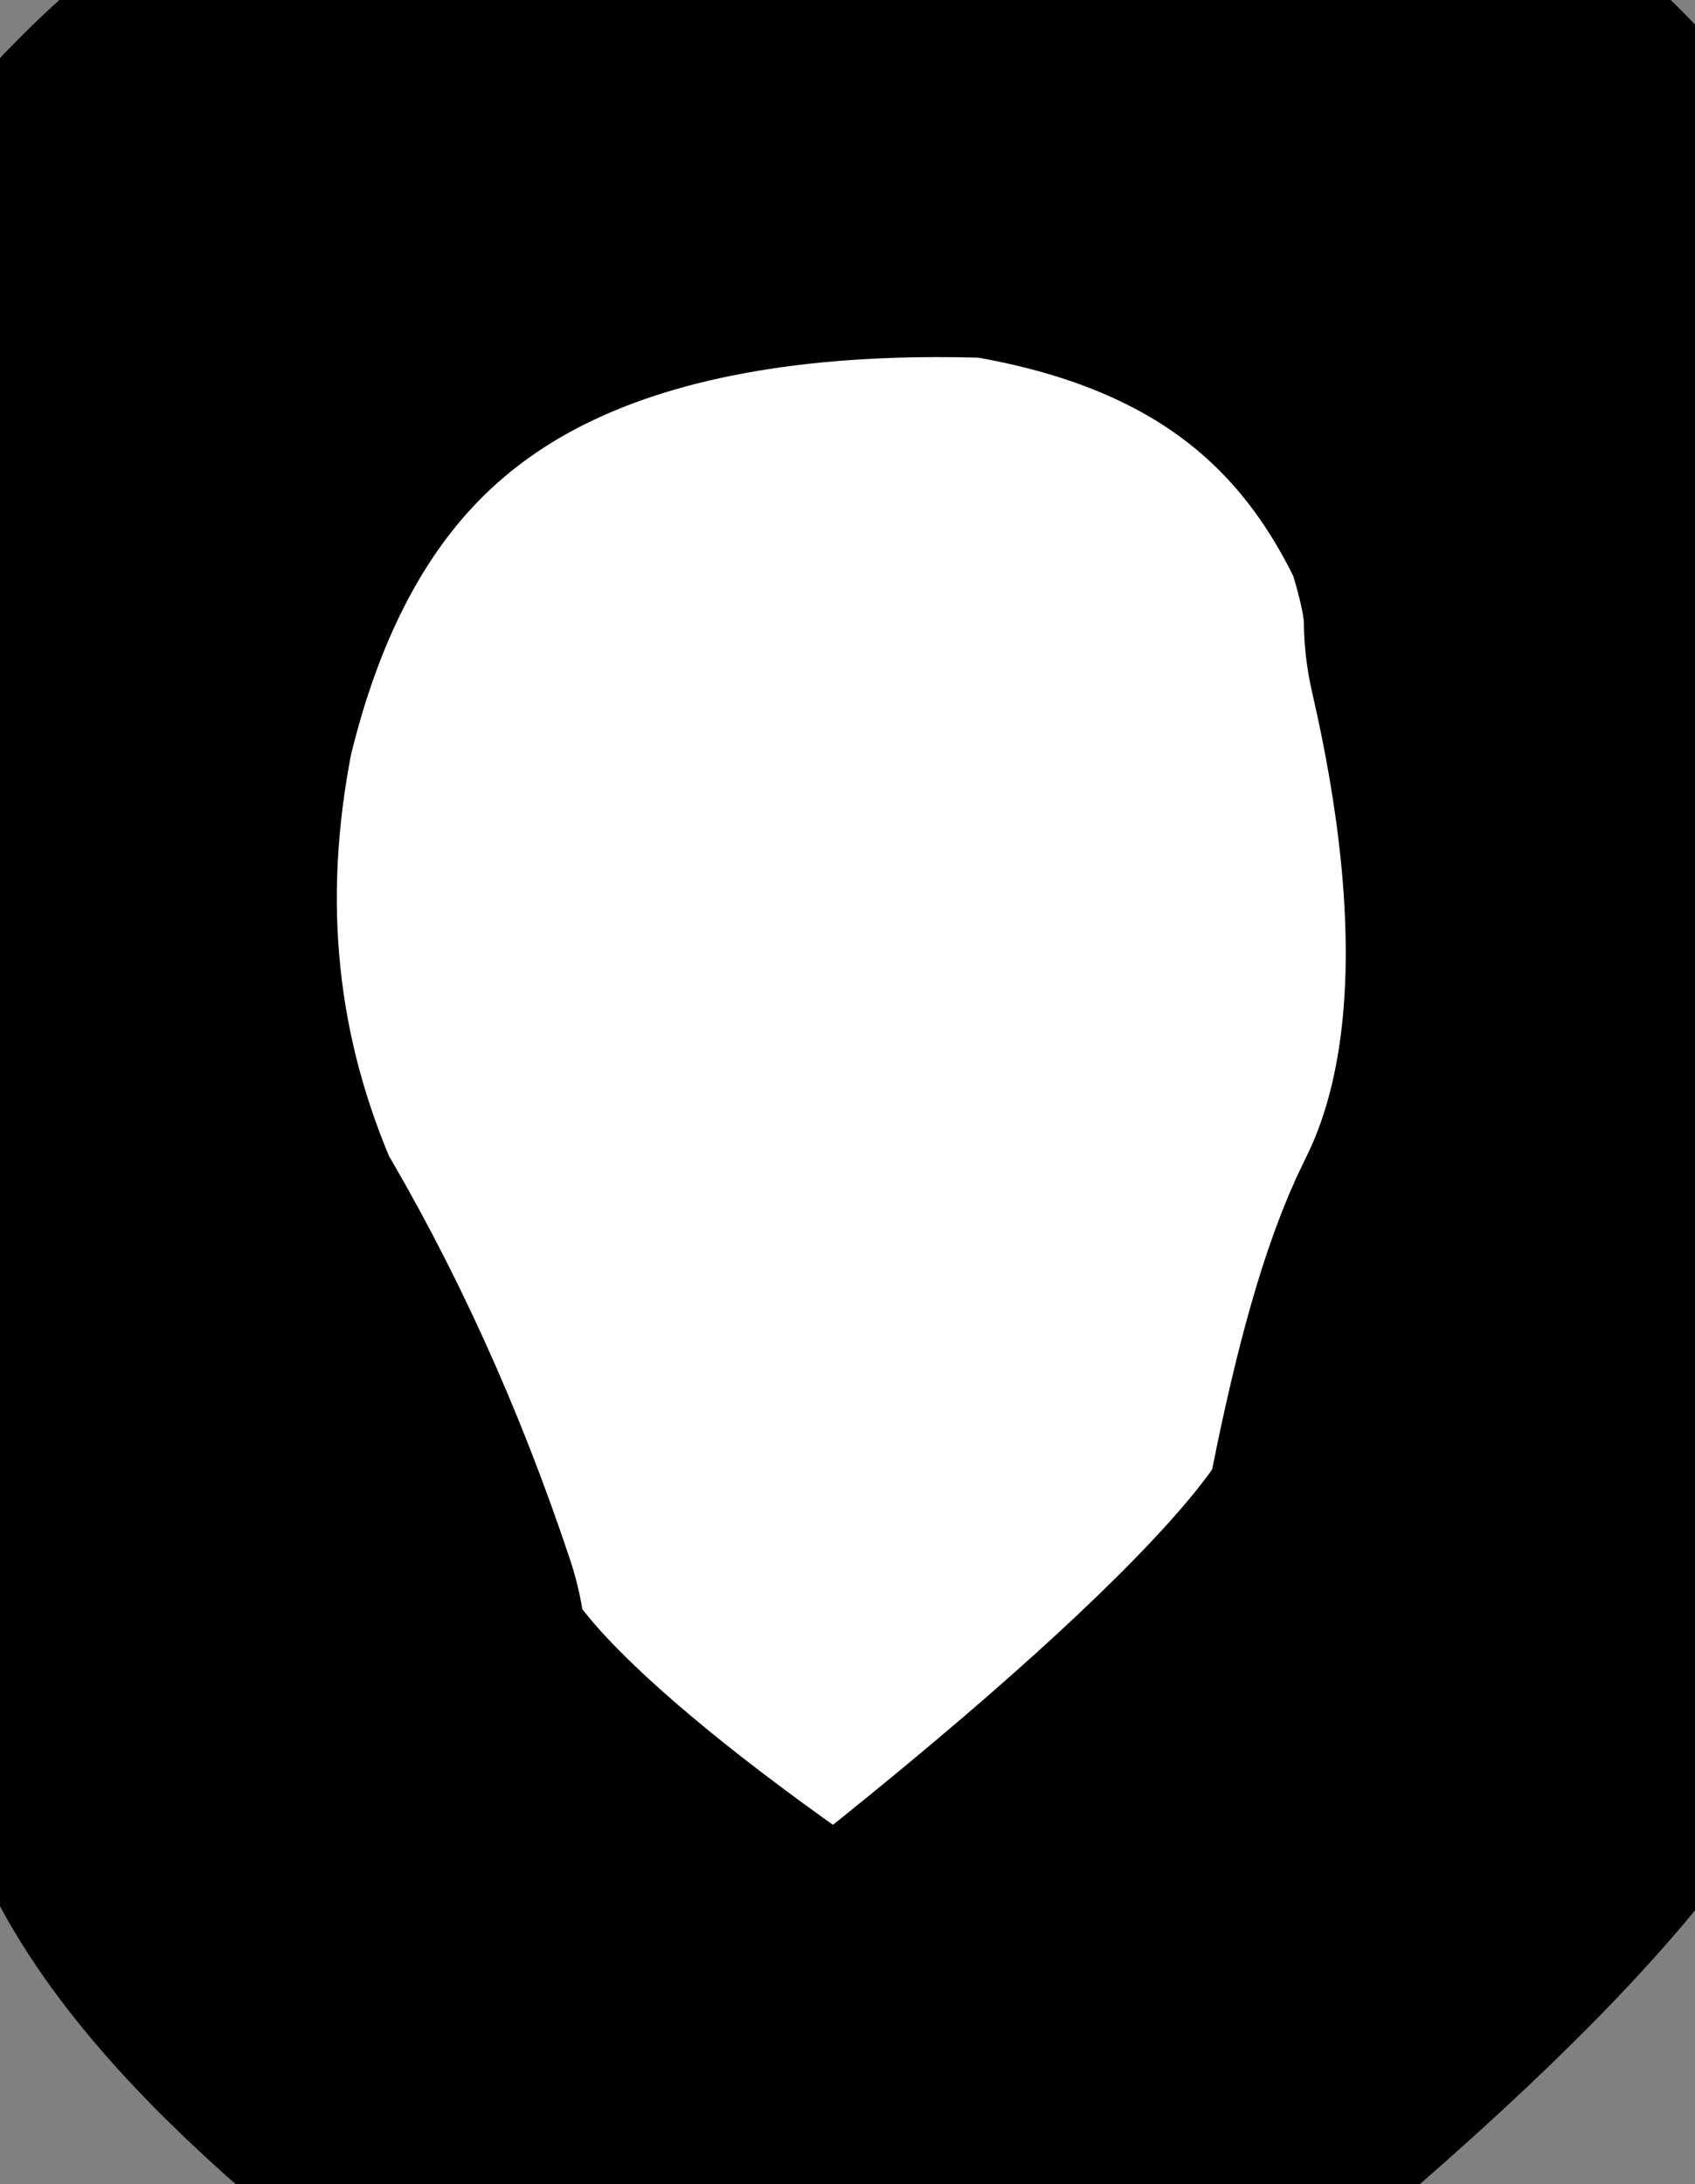
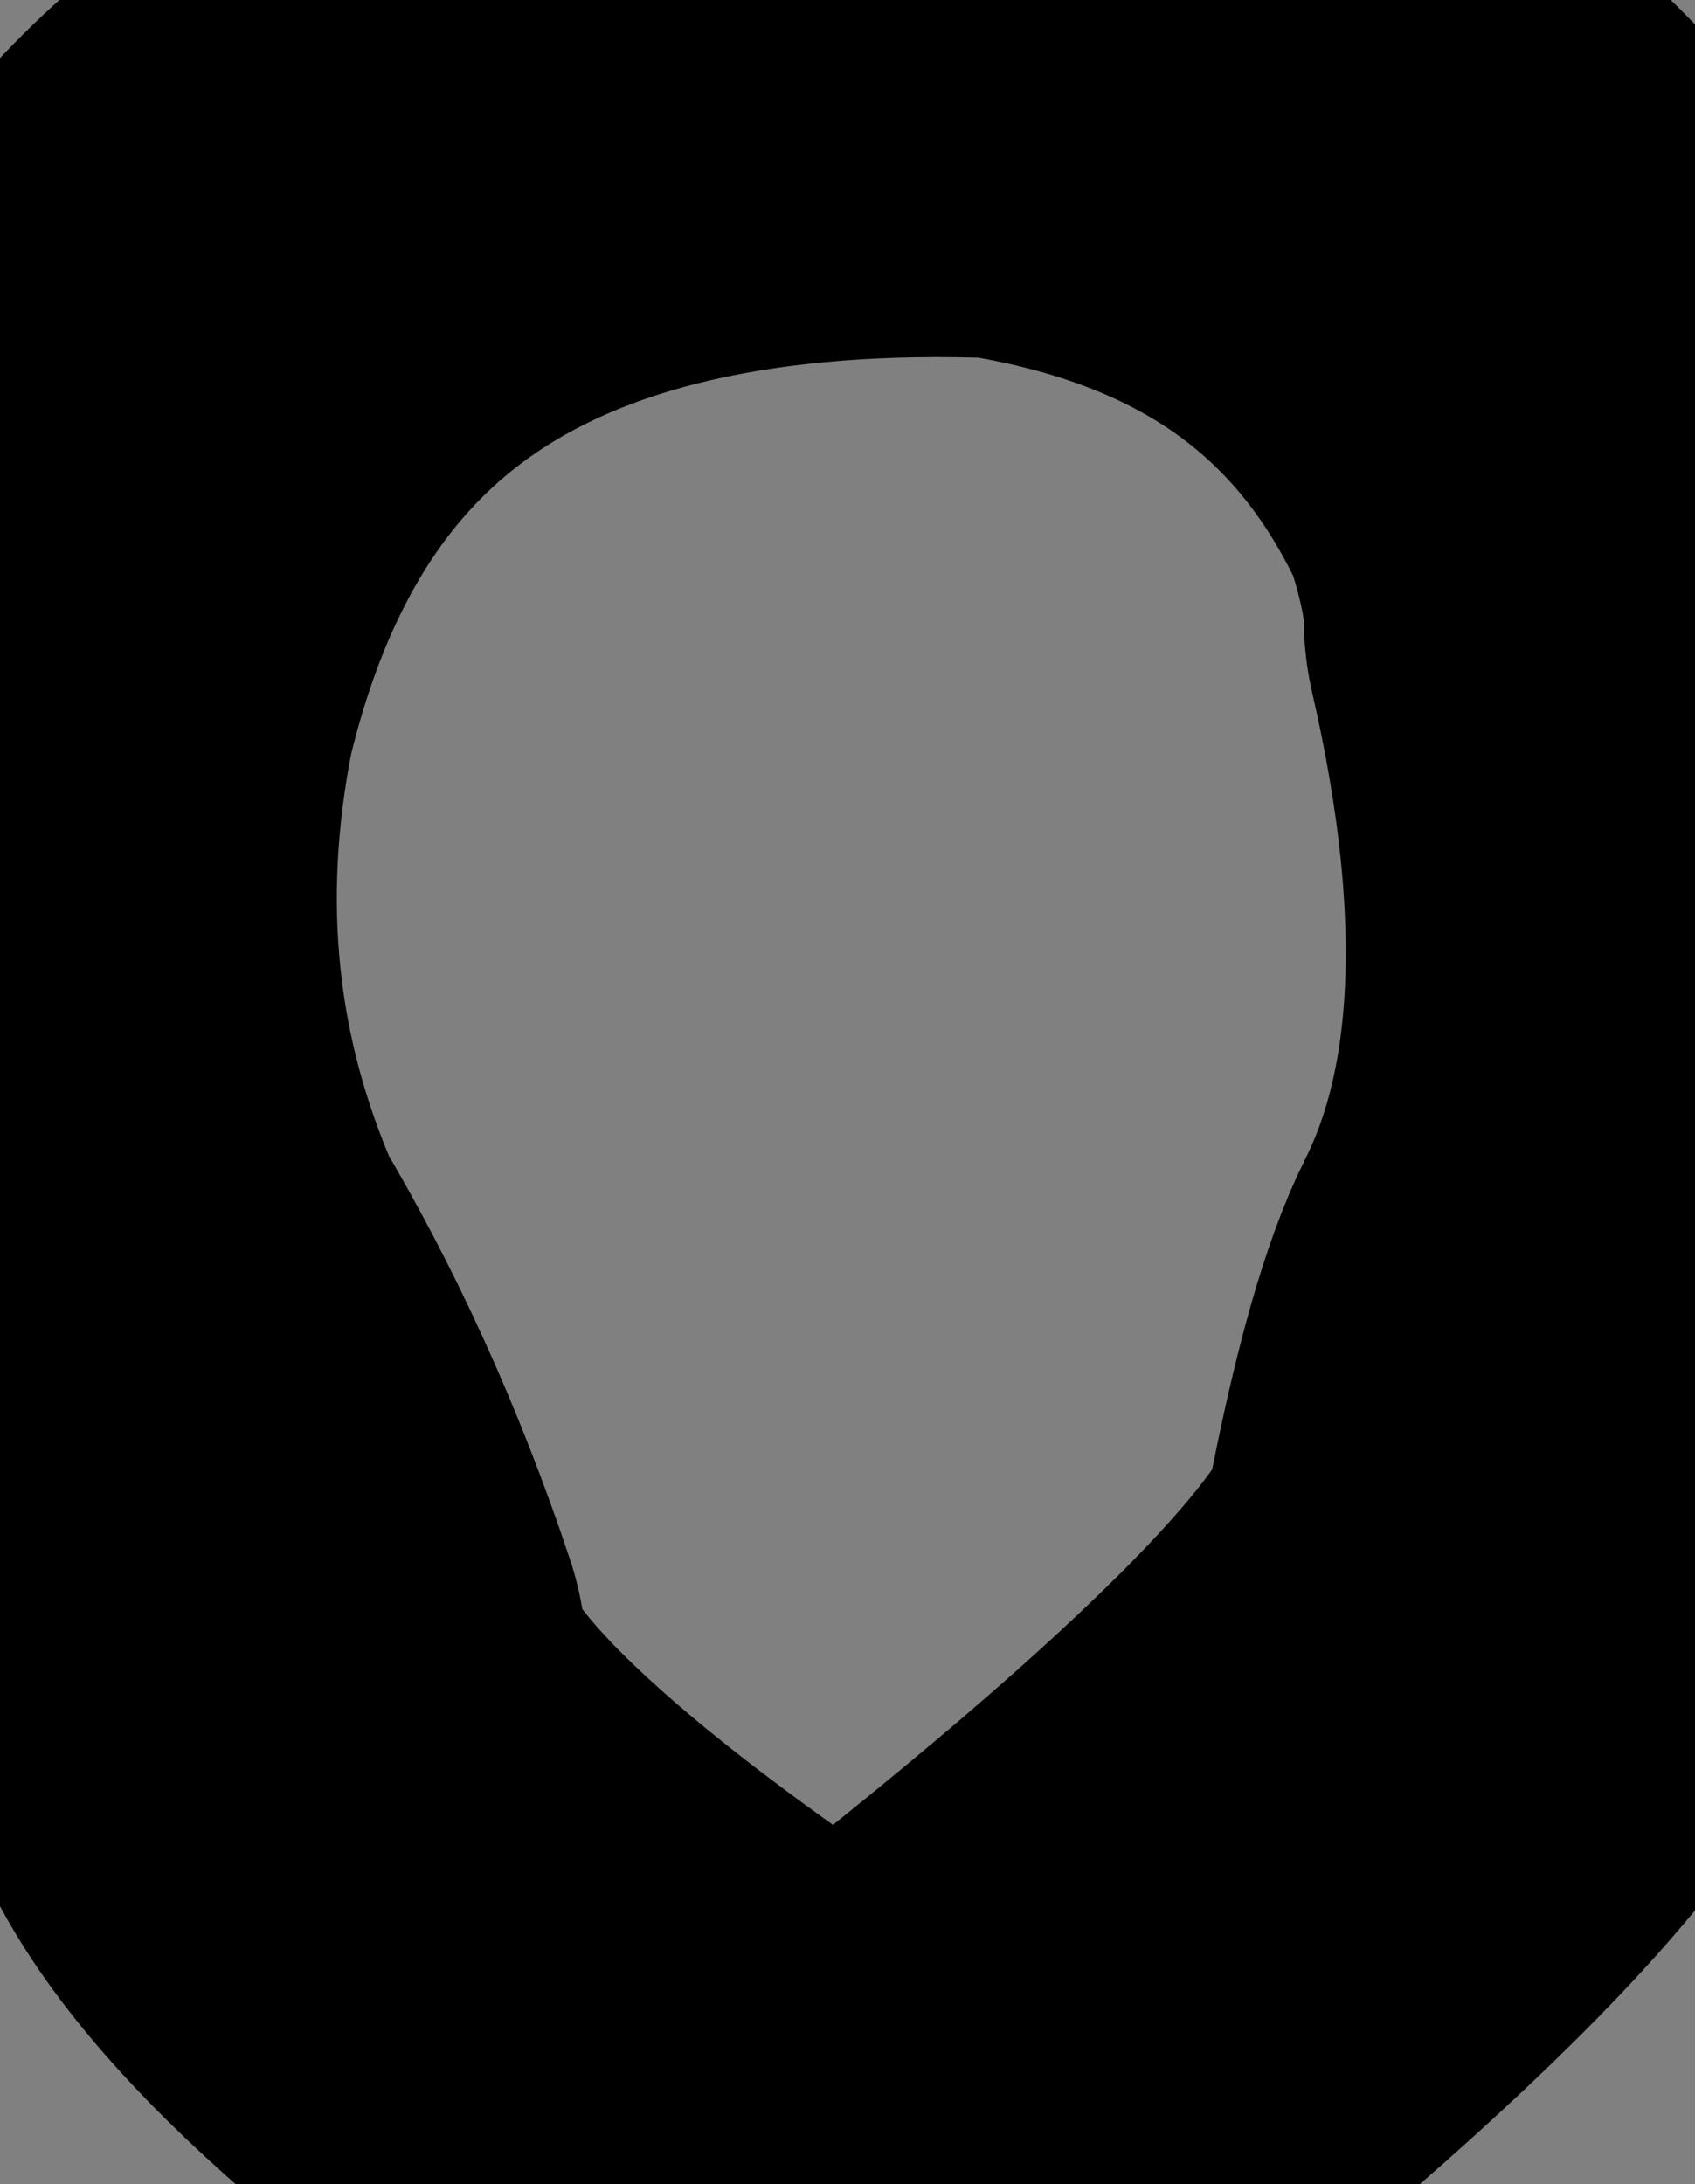
<svg xmlns="http://www.w3.org/2000/svg" height="3.35px" width="2.6px">
  <rect width="100%" height="100%" fill="#808080" stroke="none" />
  <g transform="matrix(1.0, 0.0, 0.0, 1.0, 0.0, 0.0)">
-     <path d="M2.45 0.7 Q2.5 0.85 2.5 0.95 2.65 1.6 2.45 2.0 2.4 2.1 2.35 2.35 2.35 2.6 1.45 3.3 1.25 3.4 1.05 3.25 0.4 2.8 0.4 2.55 0.3 2.25 0.15 2.0 -0.05 1.55 0.05 1.05 0.3 0.0 1.55 0.05 2.2 0.15 2.45 0.7" fill="#ffffff" fill-rule="evenodd" stroke="none" />
-     <path d="M2.45 0.7 Q2.2 0.15 1.55 0.05 0.3 0.0 0.05 1.05 -0.05 1.55 0.15 2.0 0.3 2.25 0.4 2.55 0.4 2.8 1.05 3.25 1.25 3.4 1.45 3.3 2.35 2.6 2.35 2.35 2.4 2.1 2.45 2.0 2.65 1.6 2.5 0.95 2.5 0.85 2.45 0.7 Z" fill="none" stroke="#000000" stroke-linecap="round" stroke-linejoin="round" stroke-width="1.0" />
+     <path d="M2.45 0.7 Q2.2 0.15 1.55 0.05 0.3 0.0 0.05 1.05 -0.05 1.55 0.15 2.0 0.3 2.25 0.4 2.55 0.4 2.8 1.05 3.25 1.25 3.4 1.45 3.3 2.35 2.6 2.35 2.35 2.4 2.1 2.45 2.0 2.65 1.6 2.5 0.95 2.5 0.85 2.45 0.7 " fill="none" stroke="#000000" stroke-linecap="round" stroke-linejoin="round" stroke-width="1.0" />
  </g>
</svg>